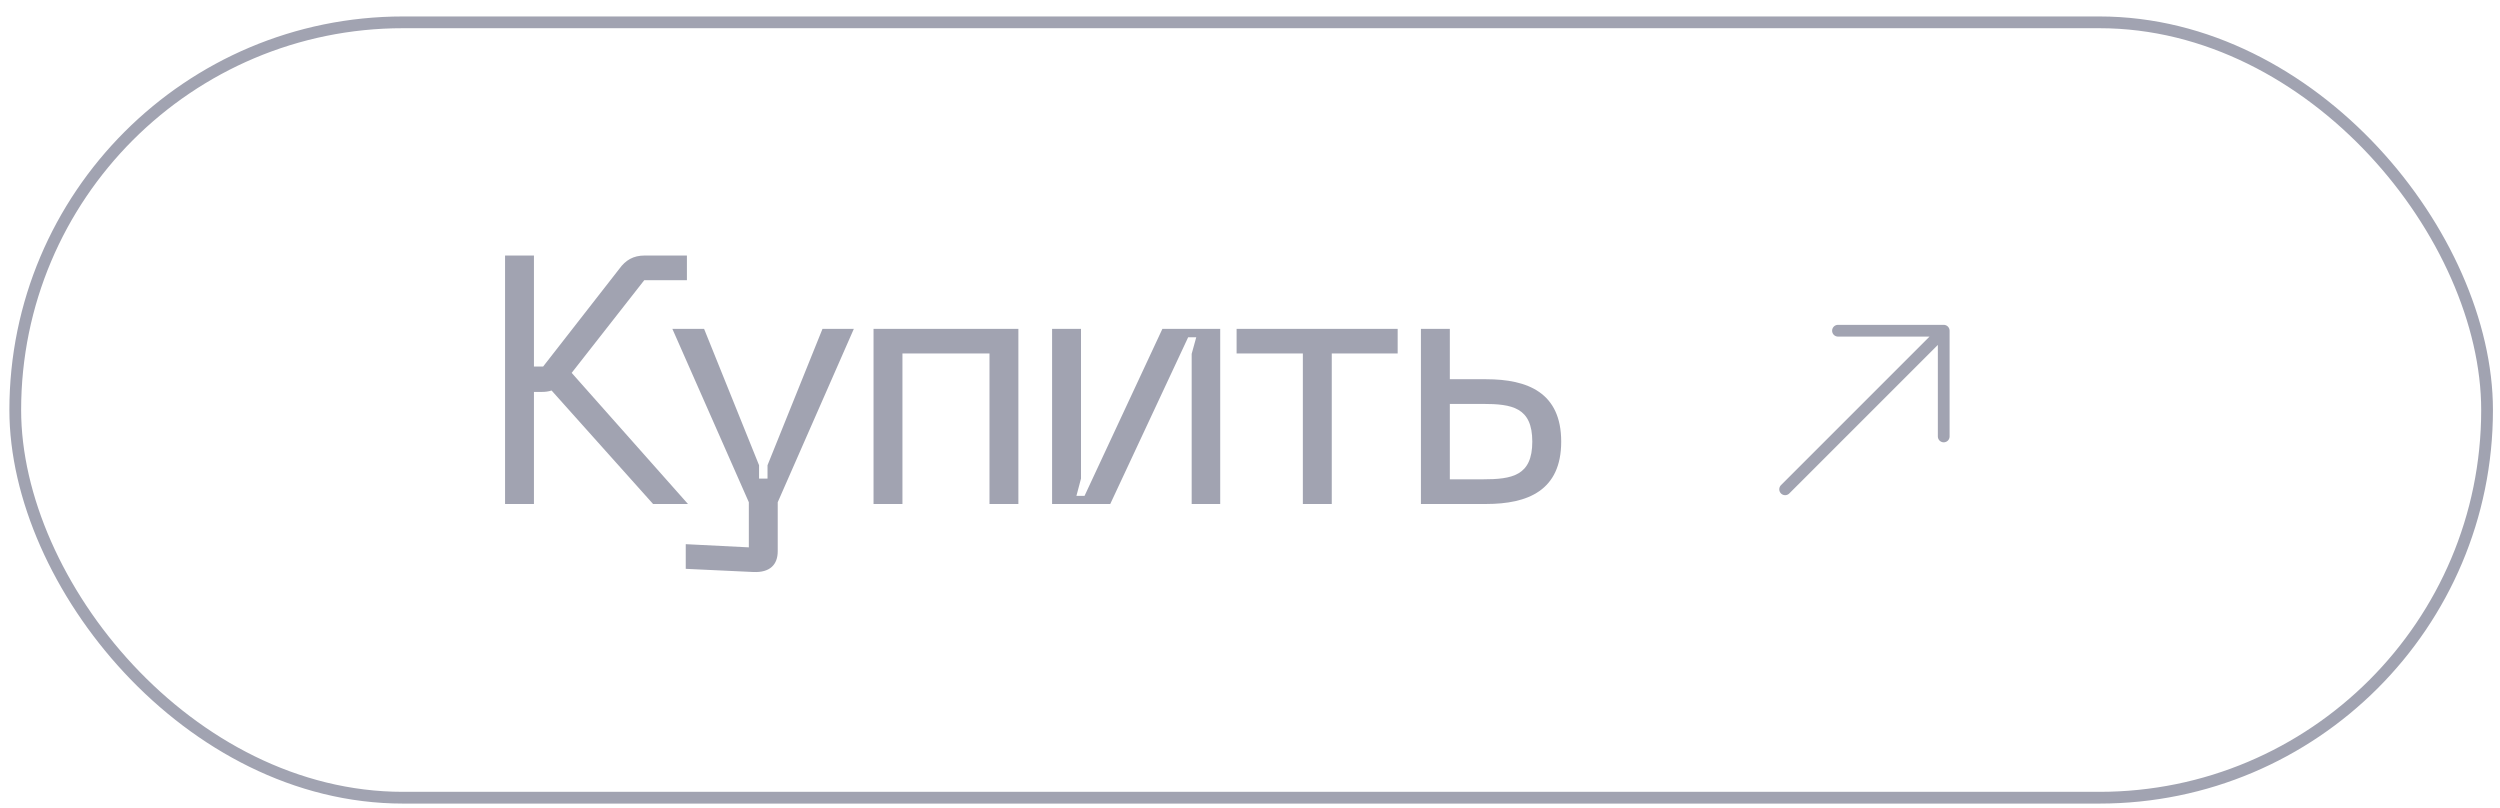
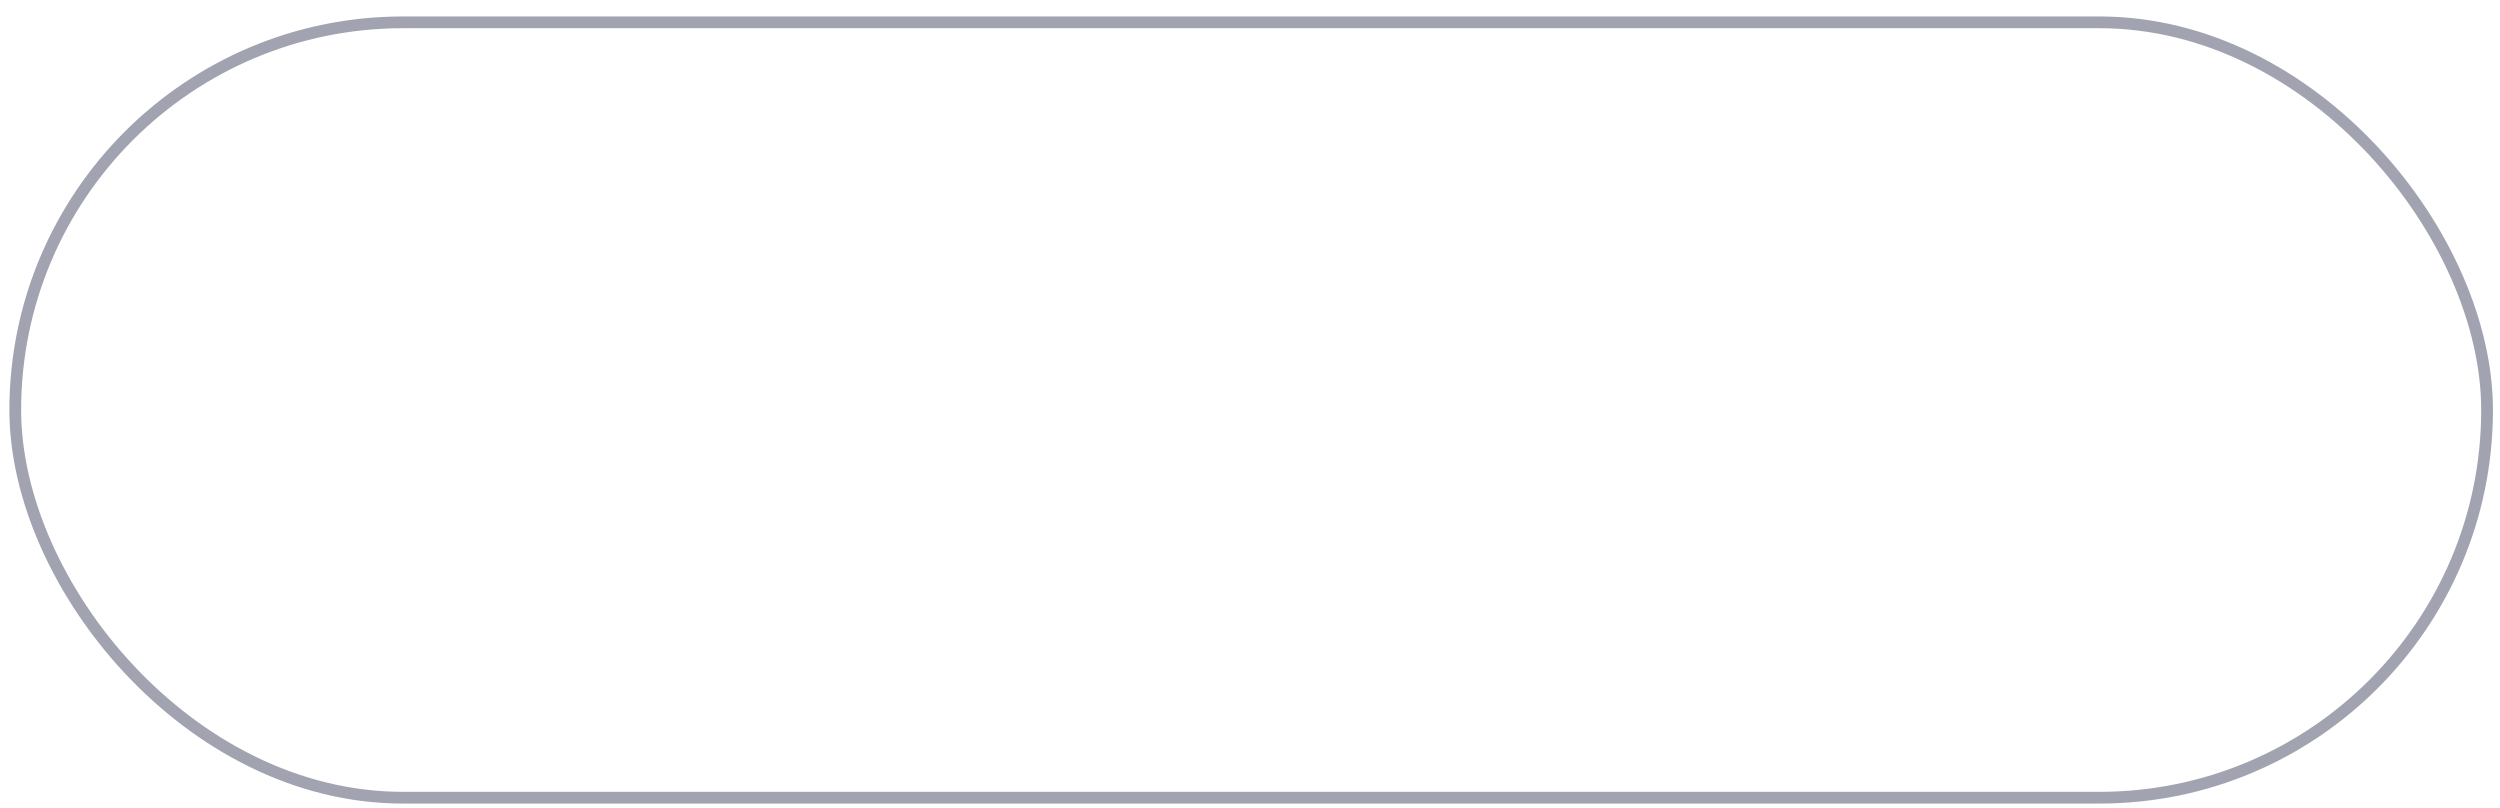
<svg xmlns="http://www.w3.org/2000/svg" width="133" height="43" viewBox="0 0 133 43" fill="none">
  <rect x="0.812" y="1.188" width="131.5" height="41.25" rx="20.625" stroke="#A1A3B1" stroke-width="0.625" />
-   <path d="M36.6 26.812H34.744L29.344 20.775C29.175 20.831 29.006 20.85 28.819 20.85H28.406V26.812H26.869V13.594H28.406V19.5H28.894L32.944 14.306C33.281 13.838 33.694 13.594 34.294 13.594H36.544V14.906H34.275L30.413 19.837L36.6 26.812ZM43.757 17.494H45.425L41.375 26.719V29.325C41.375 30.038 40.963 30.469 40.082 30.431L36.482 30.262V28.95L39.838 29.119V26.719L35.769 17.494H37.457L40.382 24.75V25.462H40.832V24.75L43.757 17.494ZM54.178 17.494V26.812H52.641V18.806H48.01V26.812H46.472V17.494H54.178ZM64.915 26.812H63.397V18.825L63.64 17.944H63.209L59.065 26.812H55.971V17.494H57.509V25.462L57.265 26.381H57.697L61.84 17.494H64.915V26.812ZM74.356 17.494V18.806H70.85V26.812H69.312V18.806H65.787V17.494H74.356ZM79.062 20.175C81.274 20.175 83.056 20.887 83.056 23.494C83.056 26.1 81.274 26.812 79.062 26.812H75.593V17.494H77.131V20.175H79.062ZM77.131 25.5H78.874C80.449 25.5 81.518 25.312 81.518 23.494C81.518 21.675 80.449 21.488 78.874 21.488H77.131V25.5Z" fill="#A1A3B1" />
-   <path d="M94.969 26.031L103.406 17.594M103.406 17.594V23.219M103.406 17.594H97.781" stroke="#A1A3B1" stroke-width="0.625" stroke-linecap="round" stroke-linejoin="round" />
</svg>